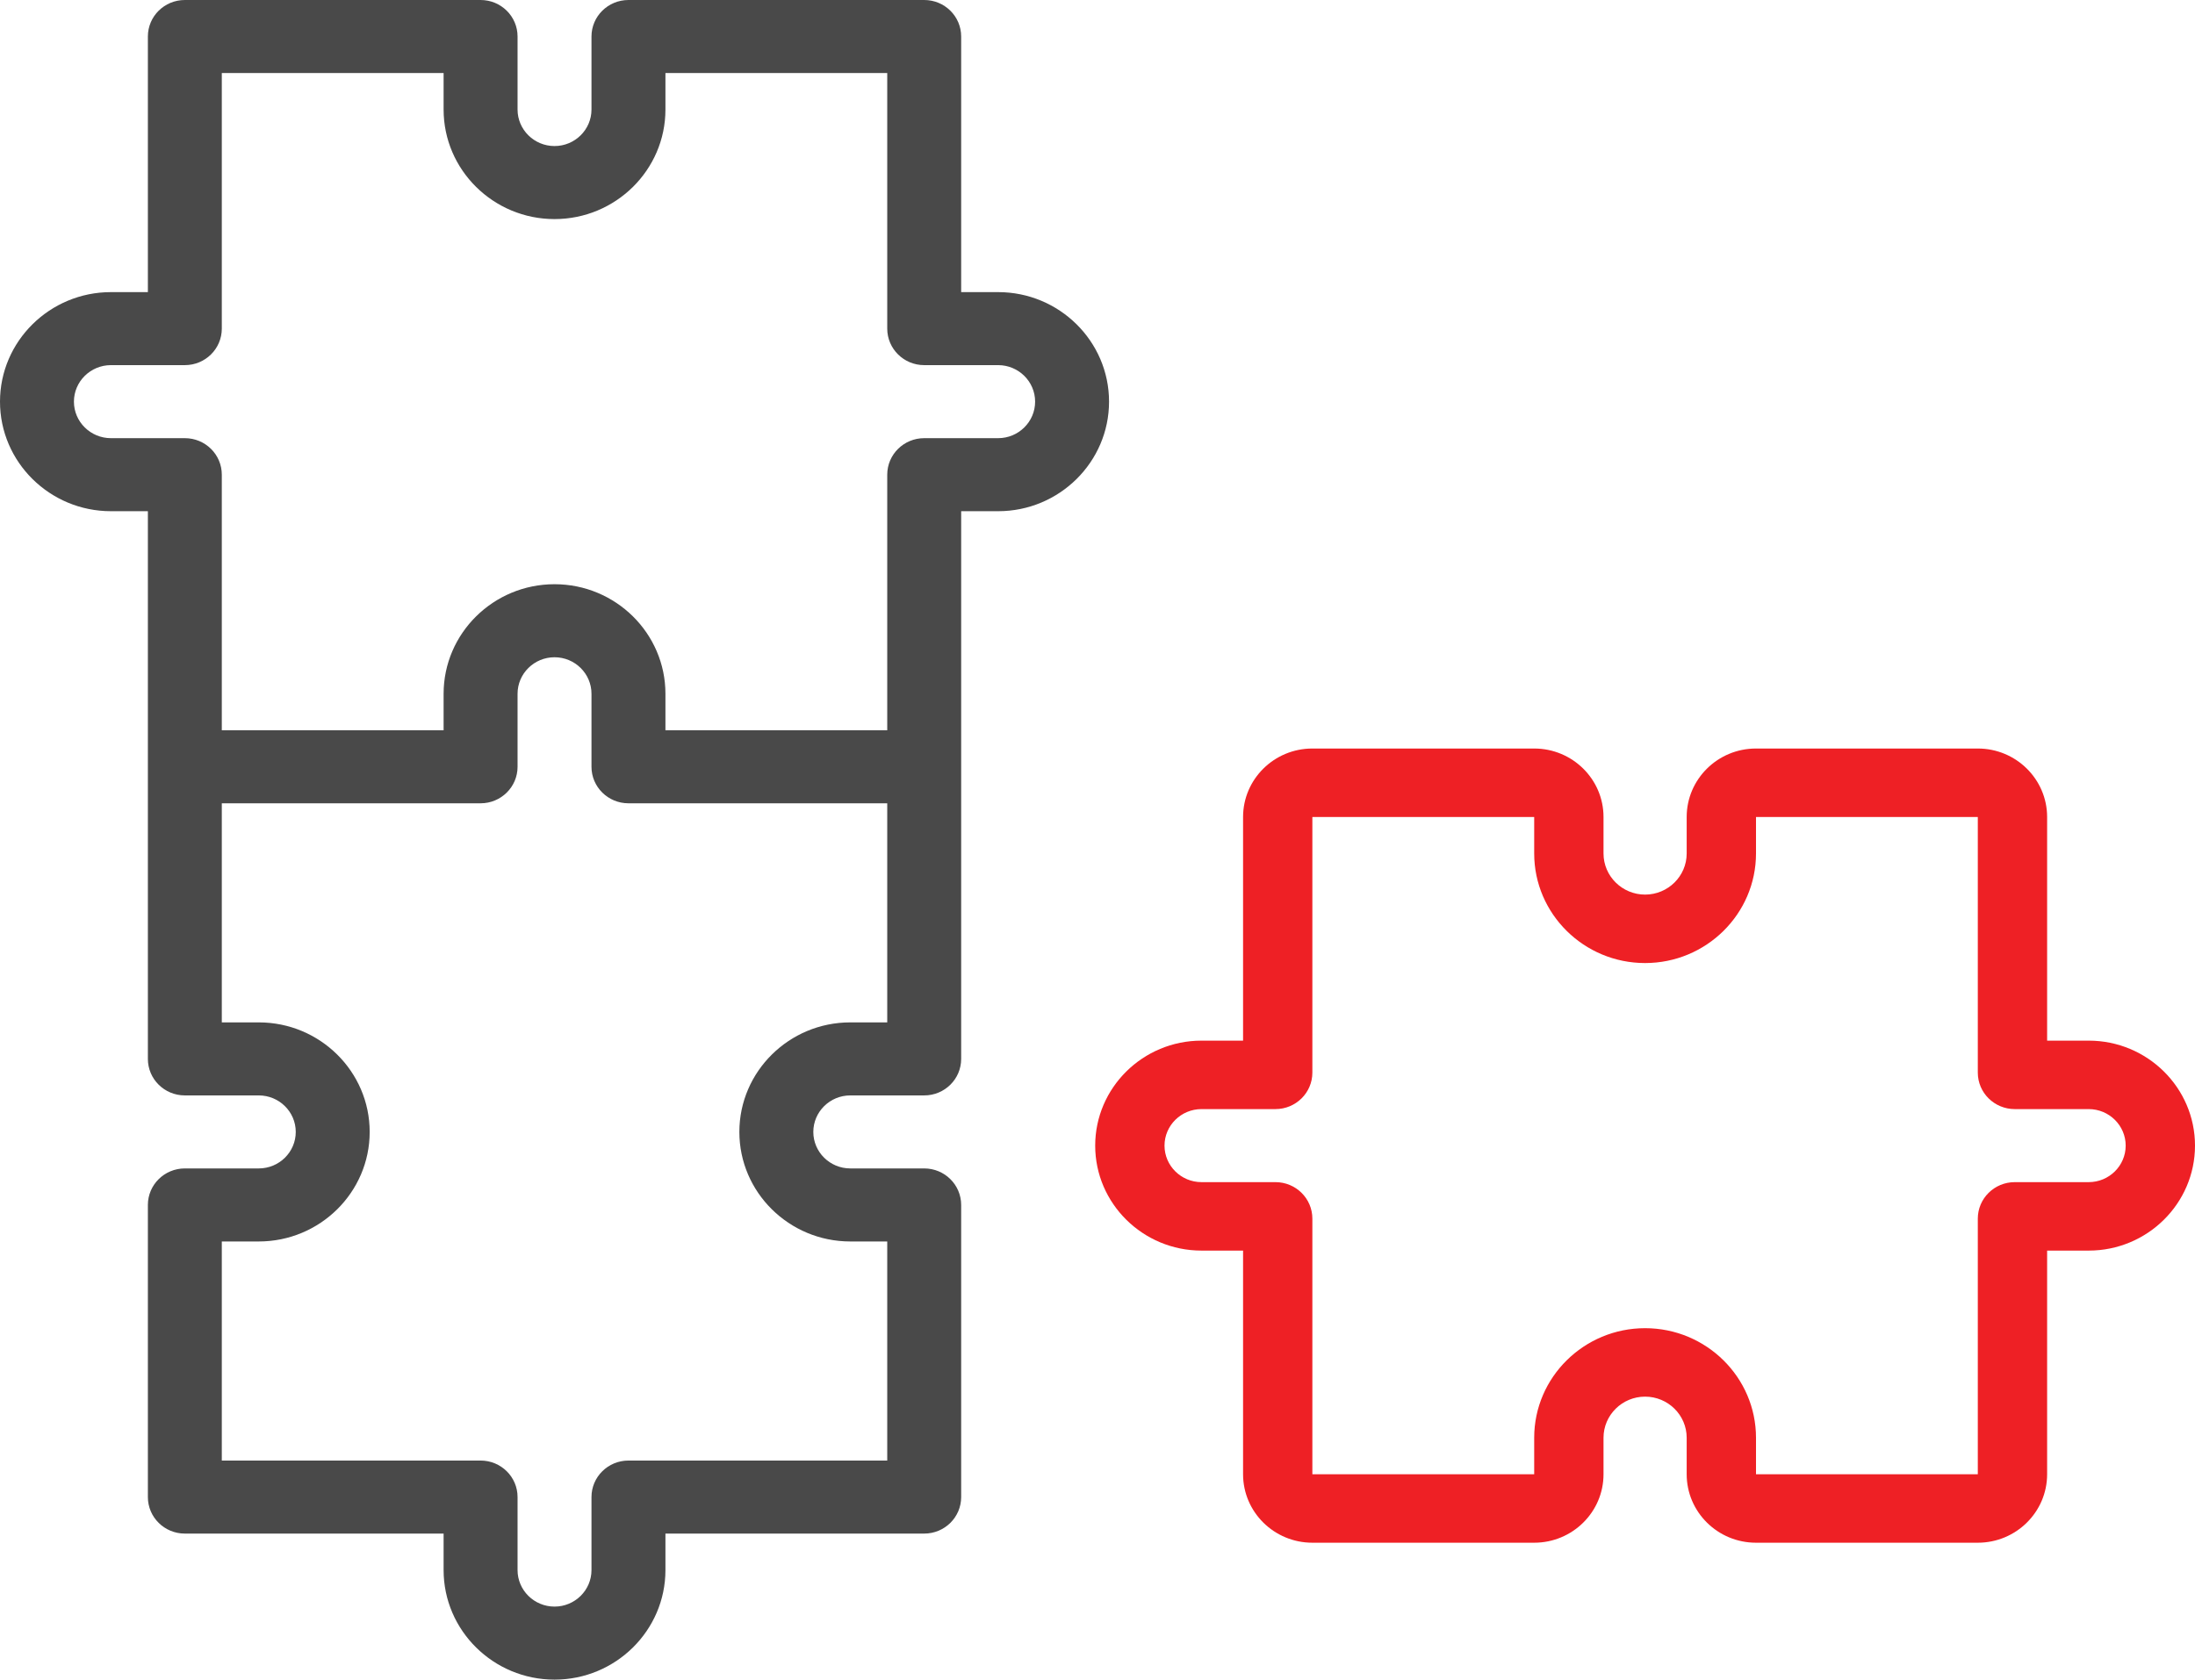
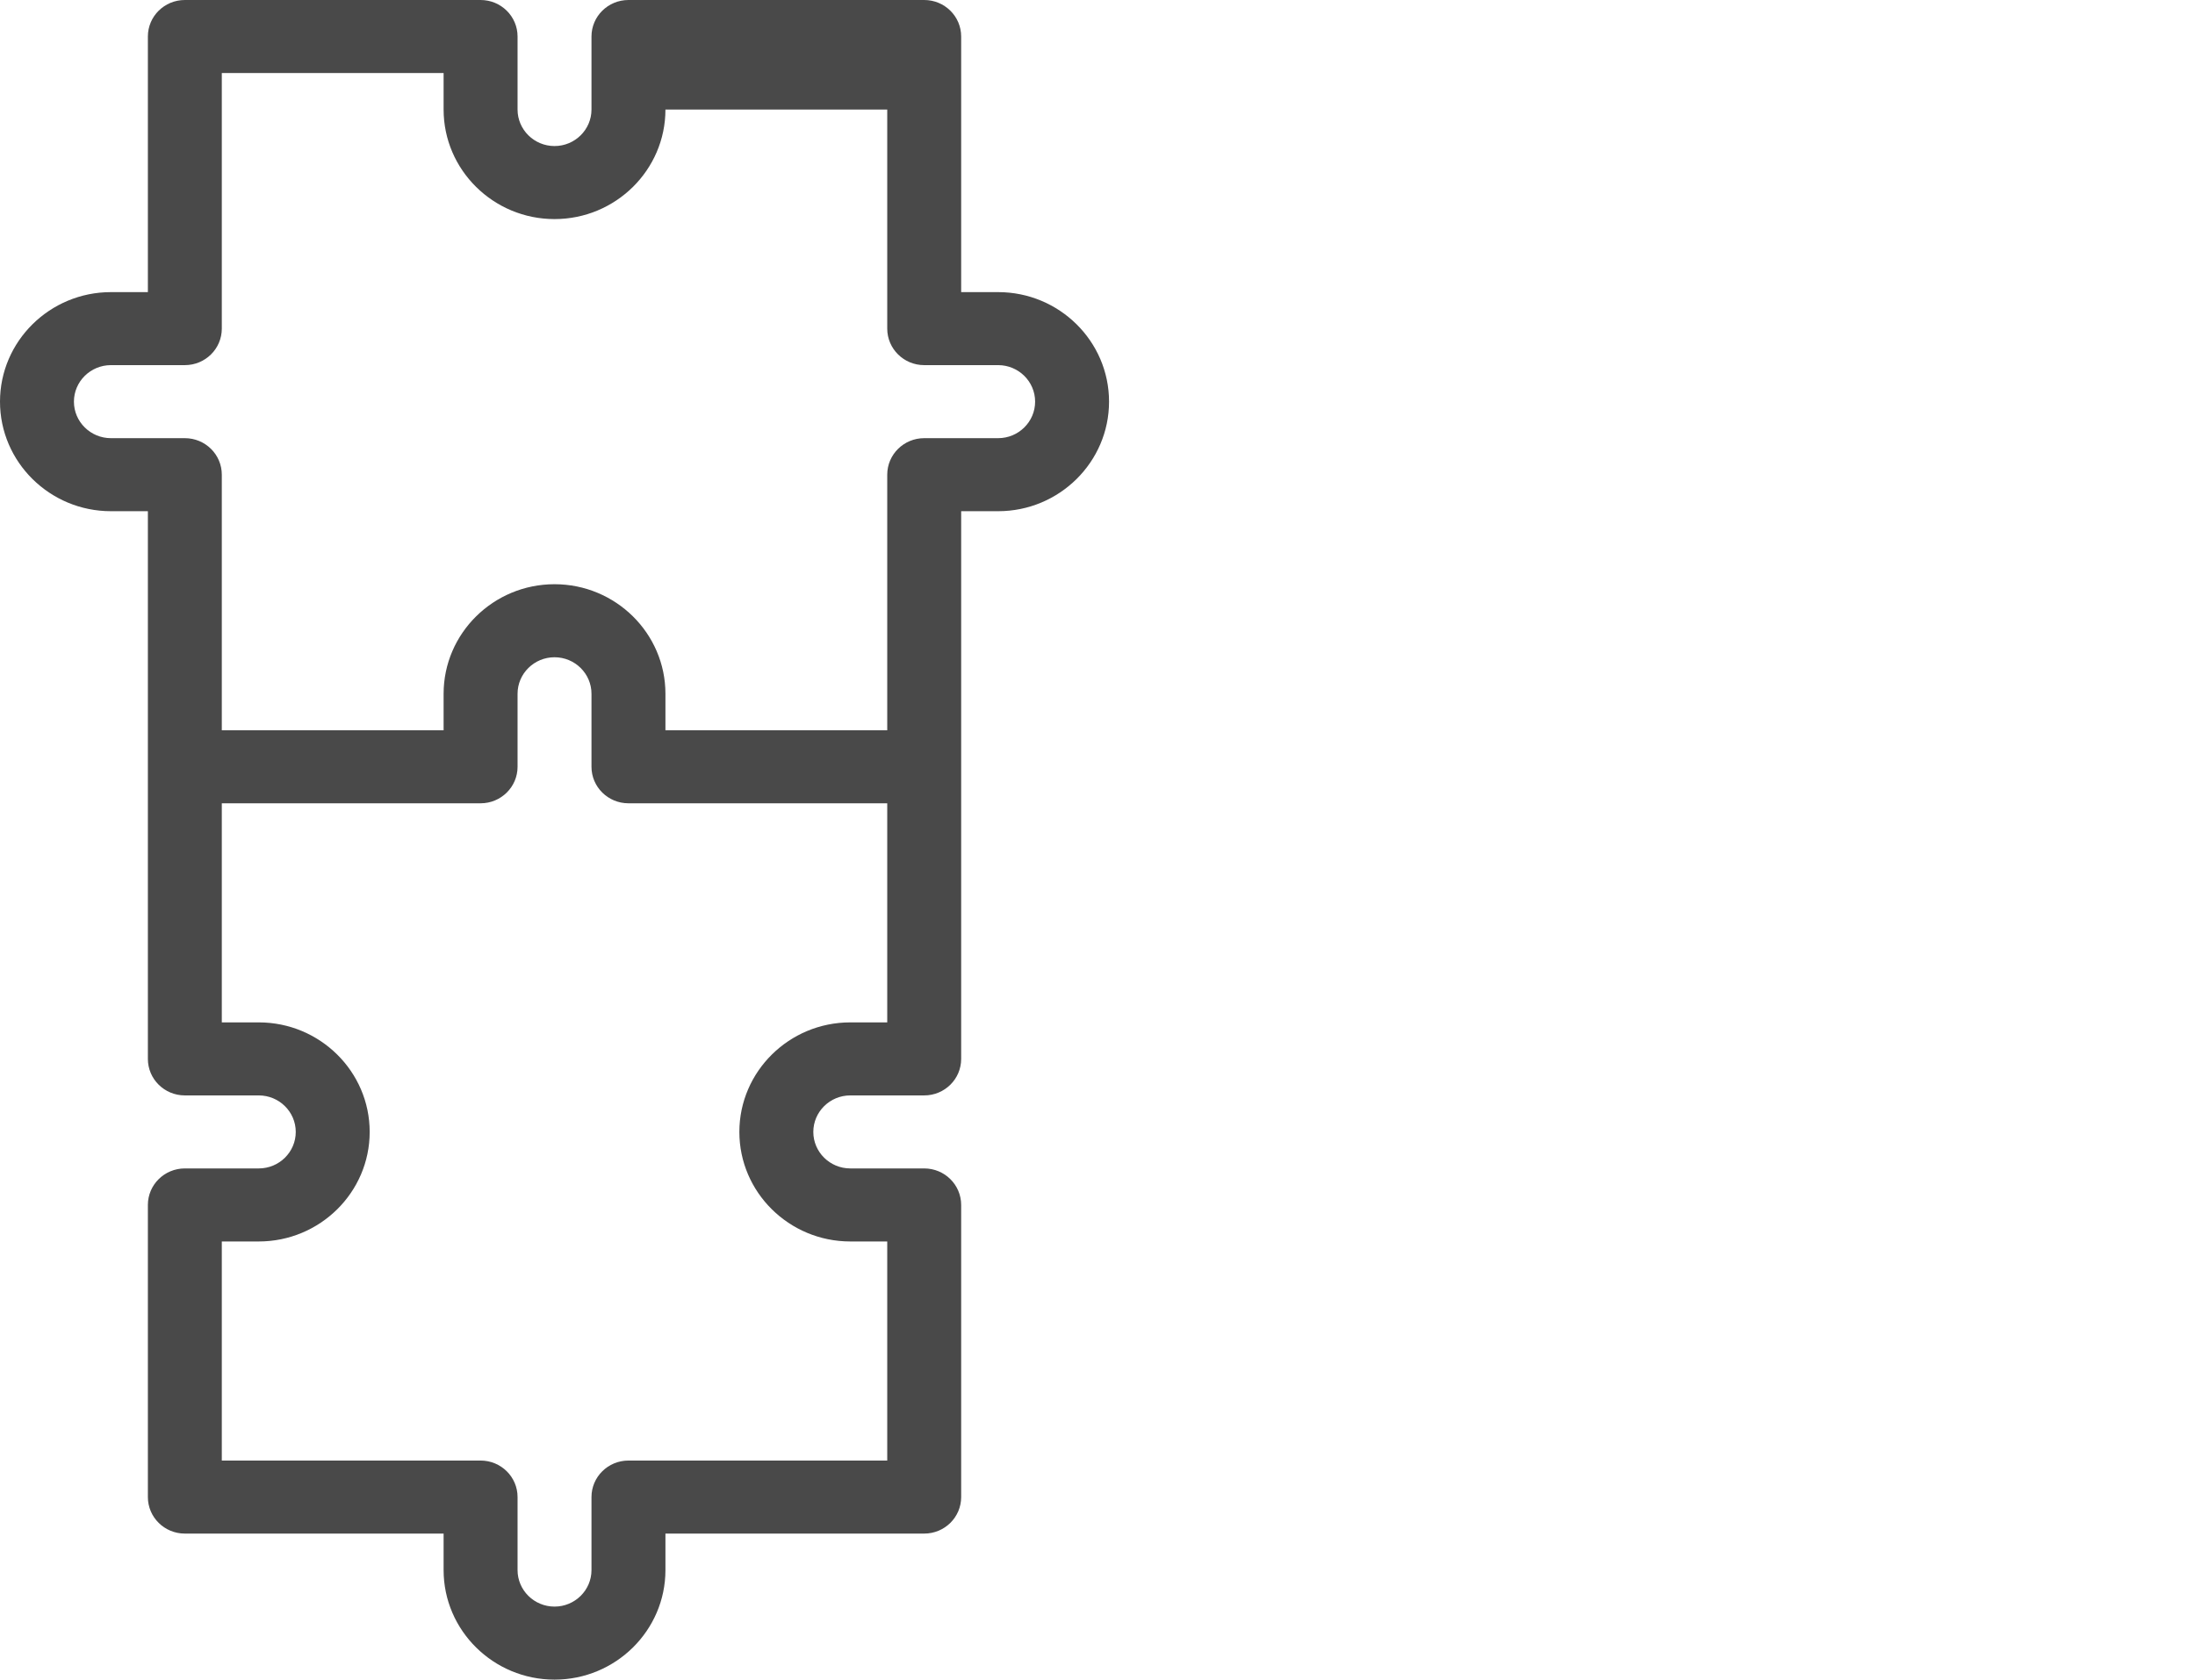
<svg xmlns="http://www.w3.org/2000/svg" width="81" height="62" viewBox="0 0 81 62" fill="none">
  <g clip-path="url(#clip0_69_46124)">
-     <path d="M72.985 30.158V39.592C72.985 40.337 73.596 40.94 74.35 40.94H77.078C77.83 40.94 78.442 41.545 78.442 42.288C78.442 43.031 77.83 43.636 77.078 43.636H74.35C73.596 43.636 72.985 44.239 72.985 44.984V54.419H64.8V53.071C64.8 50.842 62.964 49.027 60.707 49.027C58.451 49.027 56.615 50.842 56.615 53.071V54.419H48.429V44.984C48.429 44.239 47.819 43.636 47.065 43.636H44.337C43.585 43.636 42.973 43.031 42.973 42.288C42.973 41.545 43.585 40.94 44.337 40.94H47.065C47.819 40.94 48.429 40.337 48.429 39.592V30.158H56.615V31.505C56.615 33.734 58.451 35.549 60.707 35.549C62.964 35.549 64.8 33.734 64.8 31.505V30.158H72.985ZM72.985 27.63H64.8C63.388 27.63 62.242 28.763 62.242 30.158V31.505C62.242 32.341 61.553 33.022 60.707 33.022C59.862 33.022 59.173 32.341 59.173 31.505V30.158C59.173 28.763 58.027 27.63 56.615 27.63H48.429C47.018 27.63 45.872 28.763 45.872 30.158V38.413H44.337C42.175 38.413 40.415 40.152 40.415 42.288C40.415 44.424 42.175 46.163 44.337 46.163H45.872V54.419C45.872 55.813 47.018 56.946 48.429 56.946H56.615C58.027 56.946 59.173 55.813 59.173 54.419V53.071C59.173 52.235 59.862 51.554 60.707 51.554C61.553 51.554 62.242 52.235 62.242 53.071V54.419C62.242 55.813 63.388 56.946 64.8 56.946H72.985C74.397 56.946 75.543 55.813 75.543 54.419V46.163H77.078C79.24 46.163 81 44.424 81 42.288C81 40.152 79.24 38.413 77.078 38.413H75.543V30.158C75.543 28.763 74.397 27.63 72.985 27.63Z" fill="#EE2025" />
-     <path d="M36.834 10.783H35.469V1.348C35.469 0.603 34.859 0 34.105 0H23.192C22.438 0 21.827 0.603 21.827 1.348V4.043C21.827 4.786 21.215 5.391 20.463 5.391C19.711 5.391 19.099 4.786 19.099 4.043V1.348C19.099 0.603 18.488 0 17.735 0H6.821C6.067 0 5.457 0.603 5.457 1.348V10.783H4.093C1.837 10.783 0 12.597 0 14.826C0 17.055 1.837 18.87 4.093 18.87H5.457V39.087C5.457 39.832 6.067 40.435 6.821 40.435H9.549C10.302 40.435 10.914 41.04 10.914 41.783C10.914 42.526 10.302 43.13 9.549 43.13H6.821C6.067 43.13 5.457 43.734 5.457 44.478V55.261C5.457 56.005 6.067 56.609 6.821 56.609H16.37V57.956C16.37 60.185 18.207 62 20.463 62C22.719 62 24.556 60.185 24.556 57.956V56.609H34.105C34.859 56.609 35.469 56.005 35.469 55.261V44.478C35.469 43.734 34.859 43.13 34.105 43.13H31.377C30.625 43.13 30.013 42.526 30.013 41.783C30.013 41.04 30.625 40.435 31.377 40.435H34.105C34.859 40.435 35.469 39.832 35.469 39.087V18.87H36.834C39.09 18.87 40.926 17.055 40.926 14.826C40.926 12.597 39.09 10.783 36.834 10.783ZM32.741 37.739H31.377C29.121 37.739 27.284 39.554 27.284 41.783C27.284 44.012 29.121 45.826 31.377 45.826H32.741V53.913H23.192C22.438 53.913 21.827 54.516 21.827 55.261V57.956C21.827 58.7 21.215 59.304 20.463 59.304C19.711 59.304 19.099 58.7 19.099 57.956V55.261C19.099 54.516 18.488 53.913 17.735 53.913H8.185V45.826H9.549C11.806 45.826 13.642 44.012 13.642 41.783C13.642 39.554 11.806 37.739 9.549 37.739H8.185V29.652H17.735C18.488 29.652 19.099 29.049 19.099 28.304V25.609C19.099 24.866 19.711 24.261 20.463 24.261C21.215 24.261 21.827 24.866 21.827 25.609V28.304C21.827 29.049 22.438 29.652 23.192 29.652H32.741V37.739ZM36.834 16.174H34.105C33.352 16.174 32.741 16.777 32.741 17.522V26.956H24.556V25.609C24.556 23.38 22.719 21.565 20.463 21.565C18.207 21.565 16.37 23.38 16.37 25.609V26.956H8.185V17.522C8.185 16.777 7.575 16.174 6.821 16.174H4.093C3.341 16.174 2.728 15.569 2.728 14.826C2.728 14.083 3.341 13.478 4.093 13.478H6.821C7.575 13.478 8.185 12.875 8.185 12.13V2.696H16.37V4.043C16.37 6.272 18.207 8.087 20.463 8.087C22.719 8.087 24.556 6.272 24.556 4.043V2.696H32.741V12.13C32.741 12.875 33.352 13.478 34.105 13.478H36.834C37.586 13.478 38.198 14.083 38.198 14.826C38.198 15.569 37.586 16.174 36.834 16.174Z" fill="#494949" />
+     <path d="M36.834 10.783H35.469V1.348C35.469 0.603 34.859 0 34.105 0H23.192C22.438 0 21.827 0.603 21.827 1.348V4.043C21.827 4.786 21.215 5.391 20.463 5.391C19.711 5.391 19.099 4.786 19.099 4.043V1.348C19.099 0.603 18.488 0 17.735 0H6.821C6.067 0 5.457 0.603 5.457 1.348V10.783H4.093C1.837 10.783 0 12.597 0 14.826C0 17.055 1.837 18.87 4.093 18.87H5.457V39.087C5.457 39.832 6.067 40.435 6.821 40.435H9.549C10.302 40.435 10.914 41.04 10.914 41.783C10.914 42.526 10.302 43.13 9.549 43.13H6.821C6.067 43.13 5.457 43.734 5.457 44.478V55.261C5.457 56.005 6.067 56.609 6.821 56.609H16.37V57.956C16.37 60.185 18.207 62 20.463 62C22.719 62 24.556 60.185 24.556 57.956V56.609H34.105C34.859 56.609 35.469 56.005 35.469 55.261V44.478C35.469 43.734 34.859 43.13 34.105 43.13H31.377C30.625 43.13 30.013 42.526 30.013 41.783C30.013 41.04 30.625 40.435 31.377 40.435H34.105C34.859 40.435 35.469 39.832 35.469 39.087V18.87H36.834C39.09 18.87 40.926 17.055 40.926 14.826C40.926 12.597 39.09 10.783 36.834 10.783ZM32.741 37.739H31.377C29.121 37.739 27.284 39.554 27.284 41.783C27.284 44.012 29.121 45.826 31.377 45.826H32.741V53.913H23.192C22.438 53.913 21.827 54.516 21.827 55.261V57.956C21.827 58.7 21.215 59.304 20.463 59.304C19.711 59.304 19.099 58.7 19.099 57.956V55.261C19.099 54.516 18.488 53.913 17.735 53.913H8.185V45.826H9.549C11.806 45.826 13.642 44.012 13.642 41.783C13.642 39.554 11.806 37.739 9.549 37.739H8.185V29.652H17.735C18.488 29.652 19.099 29.049 19.099 28.304V25.609C19.099 24.866 19.711 24.261 20.463 24.261C21.215 24.261 21.827 24.866 21.827 25.609V28.304C21.827 29.049 22.438 29.652 23.192 29.652H32.741V37.739ZM36.834 16.174H34.105C33.352 16.174 32.741 16.777 32.741 17.522V26.956H24.556V25.609C24.556 23.38 22.719 21.565 20.463 21.565C18.207 21.565 16.37 23.38 16.37 25.609V26.956H8.185V17.522C8.185 16.777 7.575 16.174 6.821 16.174H4.093C3.341 16.174 2.728 15.569 2.728 14.826C2.728 14.083 3.341 13.478 4.093 13.478H6.821C7.575 13.478 8.185 12.875 8.185 12.13V2.696H16.37V4.043C16.37 6.272 18.207 8.087 20.463 8.087C22.719 8.087 24.556 6.272 24.556 4.043H32.741V12.13C32.741 12.875 33.352 13.478 34.105 13.478H36.834C37.586 13.478 38.198 14.083 38.198 14.826C38.198 15.569 37.586 16.174 36.834 16.174Z" fill="#494949" />
  </g>
  <defs>
    <clipPath id="clip0_69_46124">
      <rect width="81" height="62" fill="white" />
    </clipPath>
  </defs>
</svg>